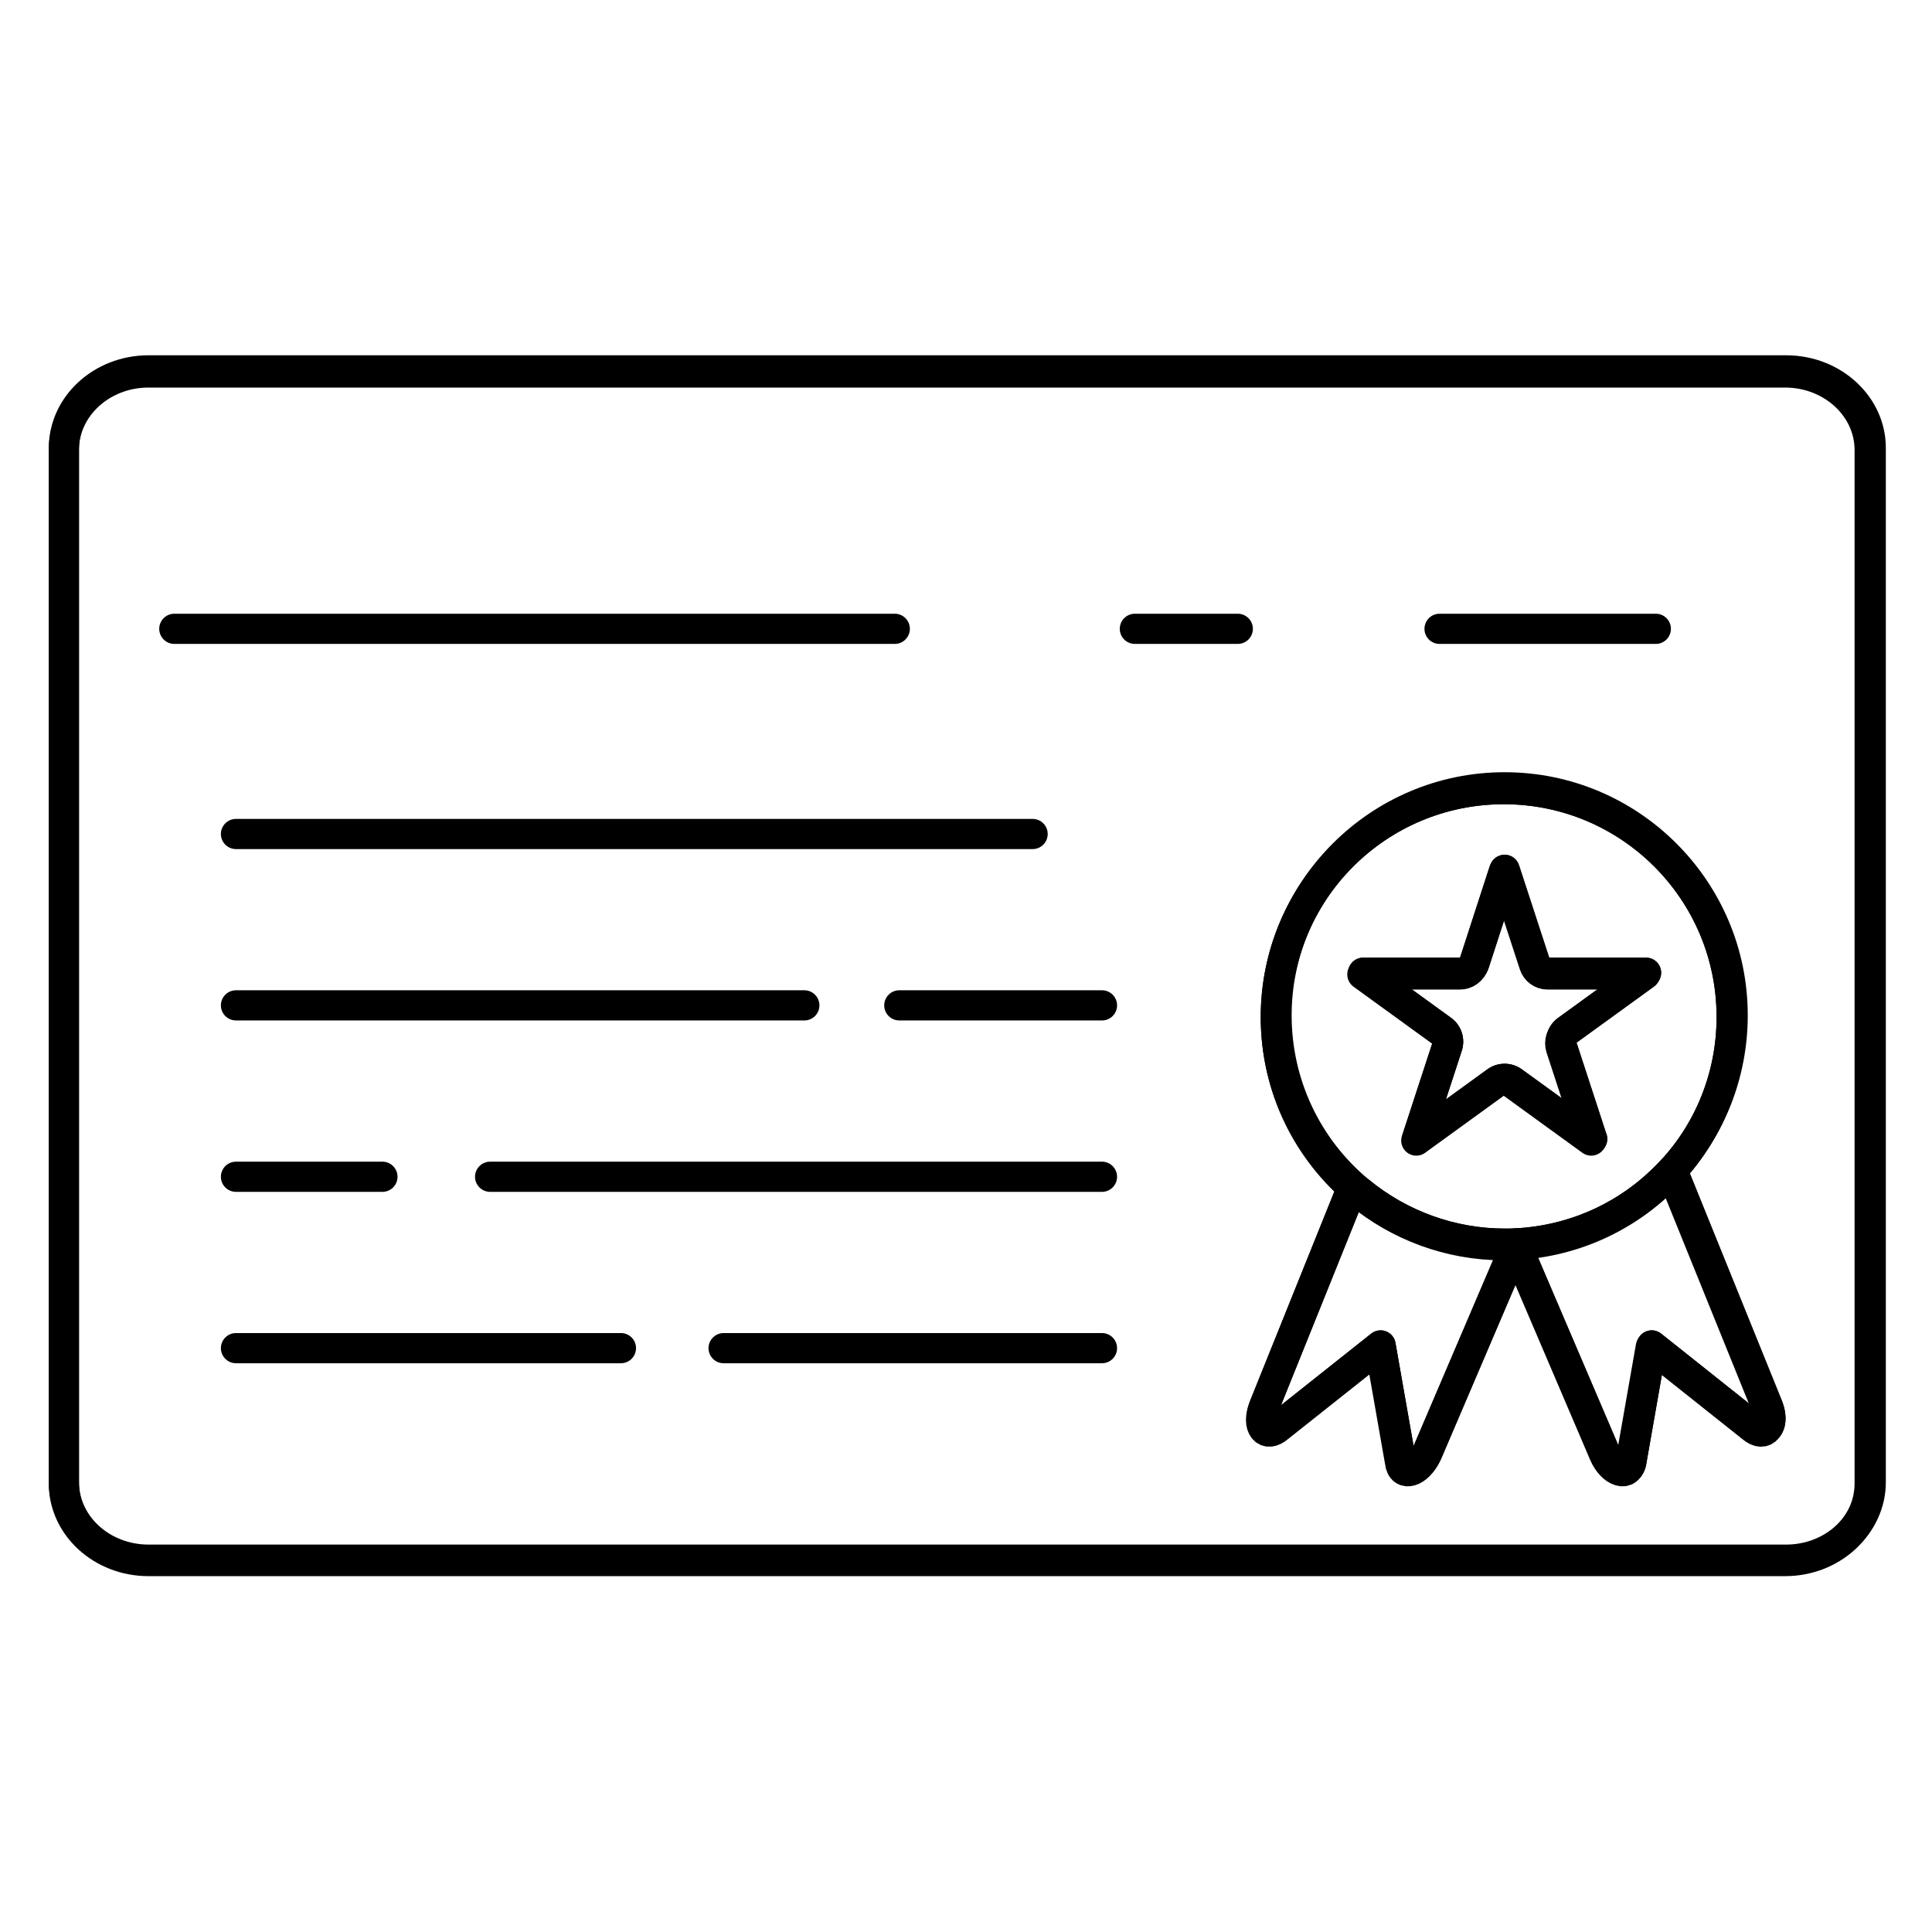
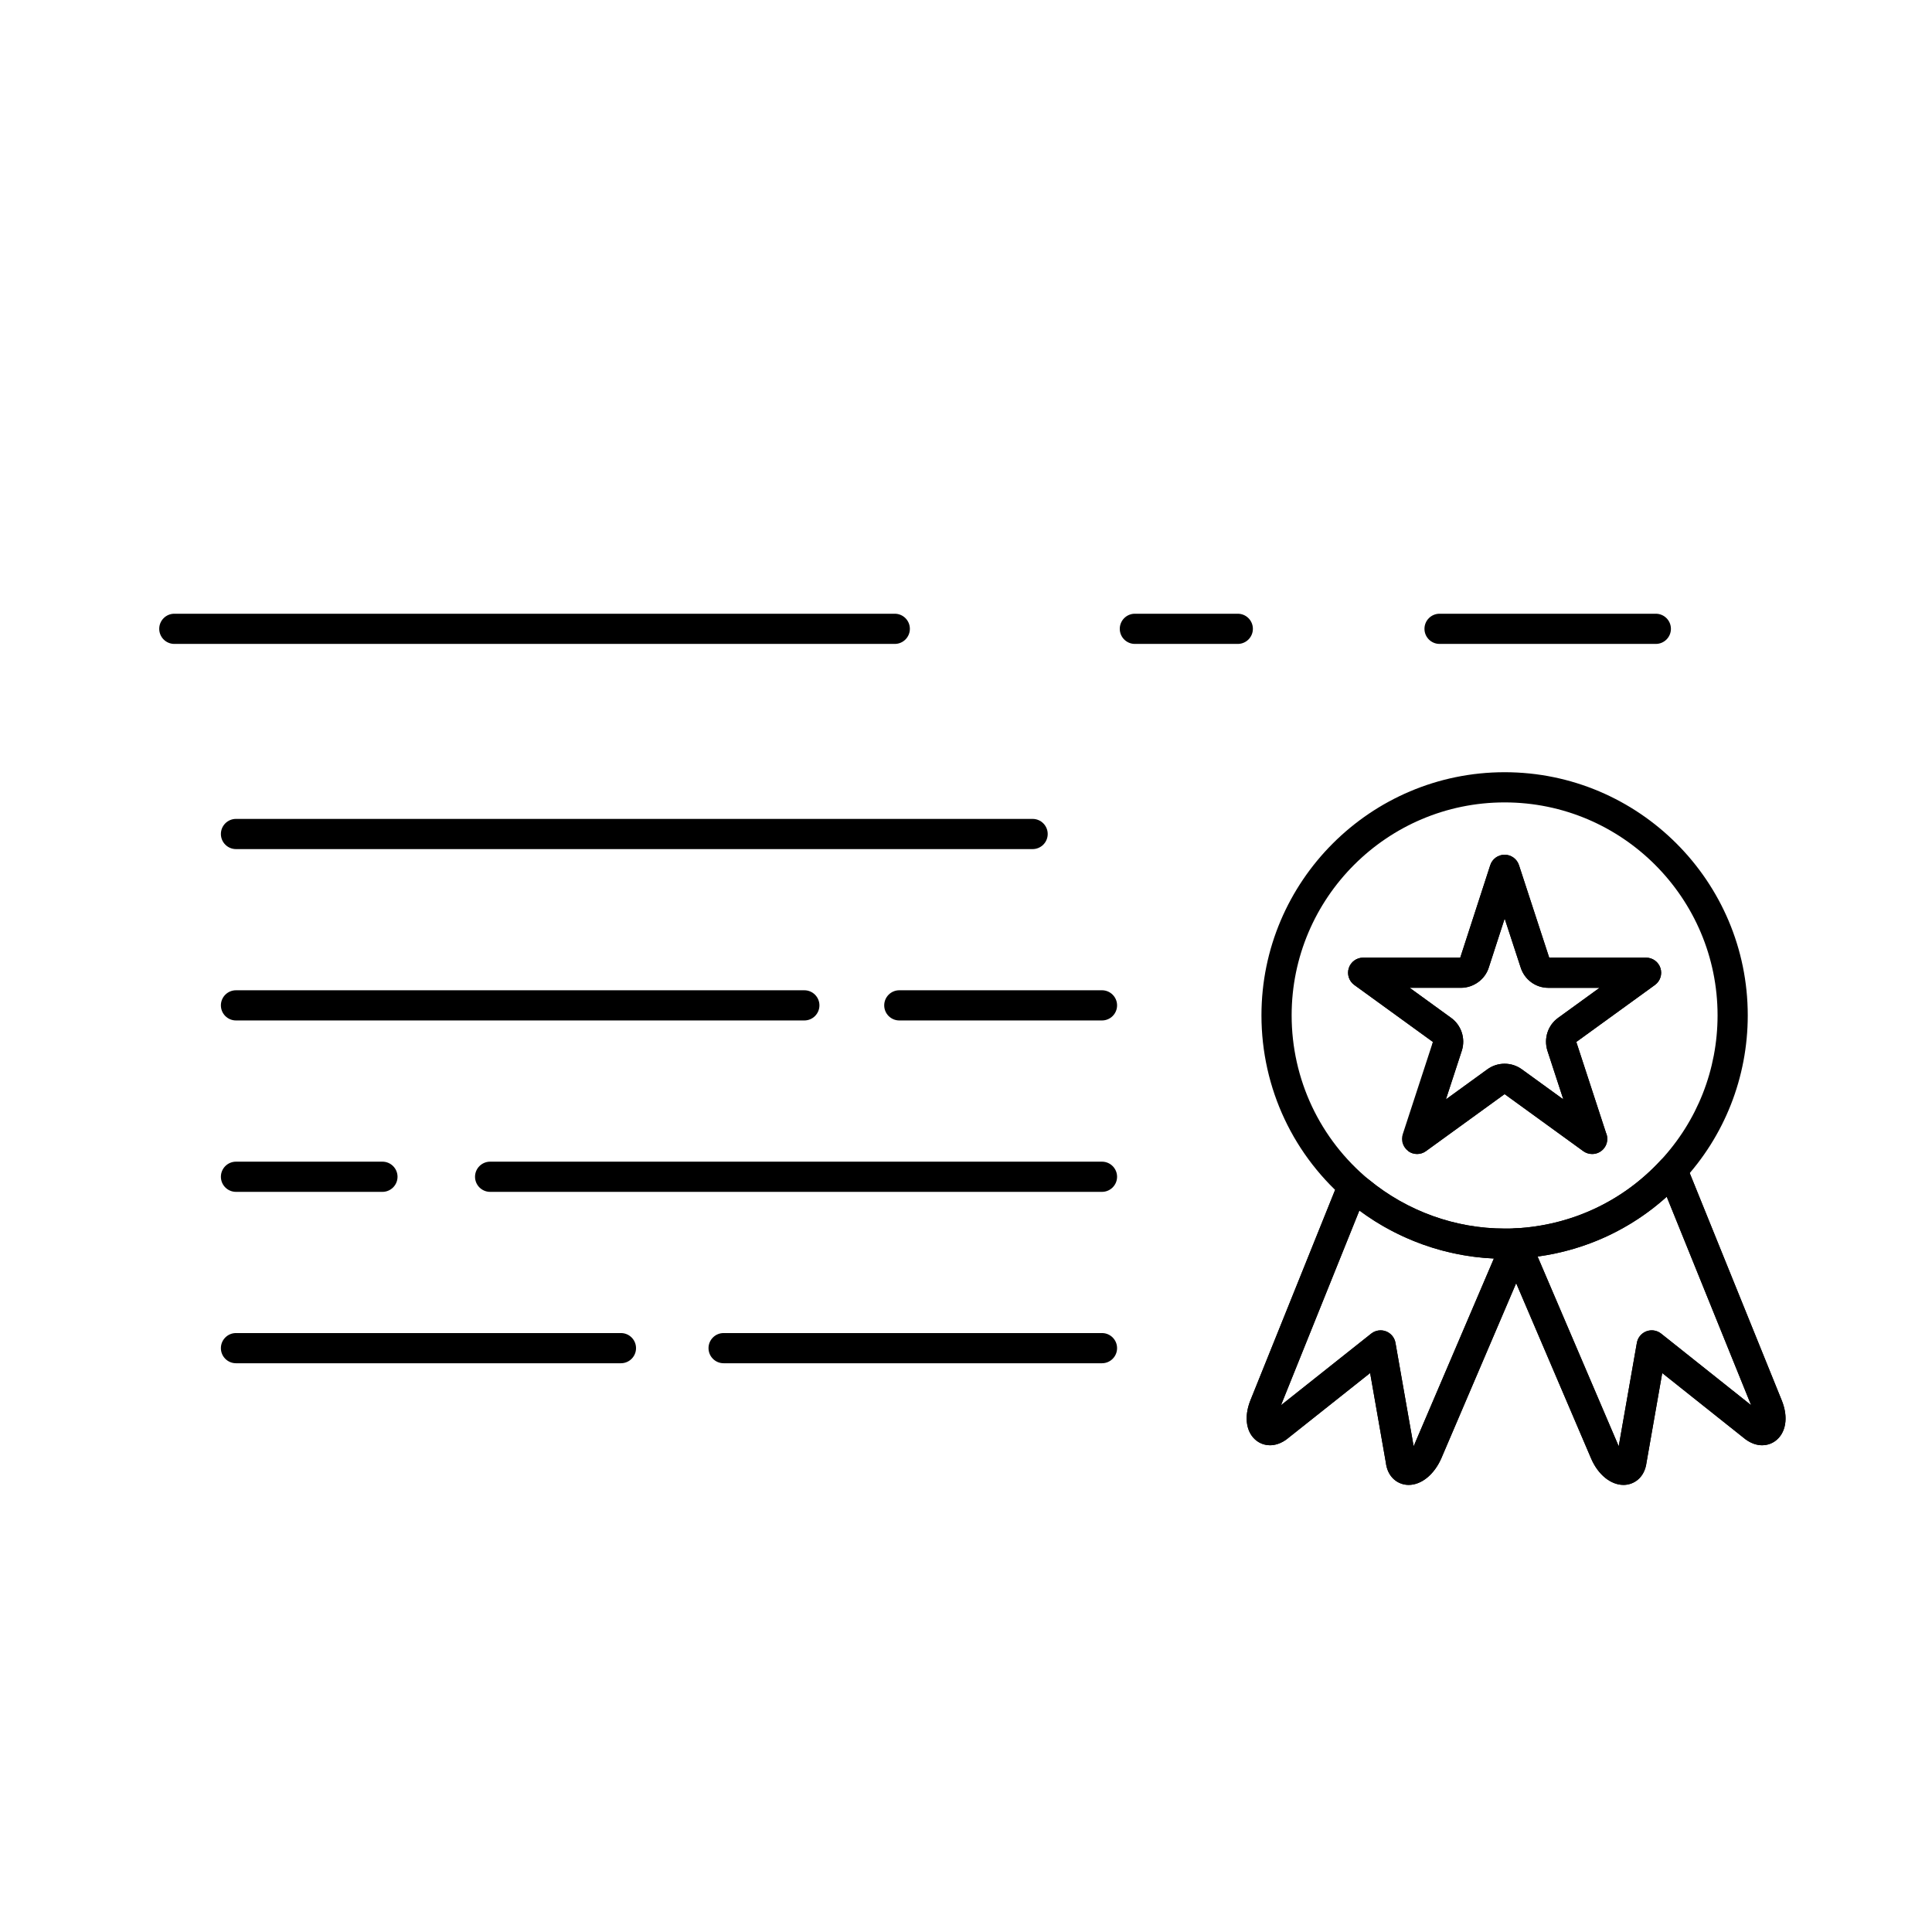
<svg xmlns="http://www.w3.org/2000/svg" width="500" viewBox="0 0 375 375" height="500" preserveAspectRatio="xMidYMid meet">
-   <path fill="#000000" d="M 275.059 223.992 C 274.453 223.992 273.848 223.805 273.332 223.43 C 272.309 222.684 271.879 221.359 272.273 220.152 L 278.129 202.242 L 262.867 191.18 C 261.84 190.434 261.41 189.113 261.801 187.902 C 262.191 186.695 263.316 185.879 264.586 185.879 L 283.434 185.879 L 289.258 167.926 C 289.652 166.719 290.773 165.902 292.043 165.902 C 292.043 165.902 292.047 165.902 292.047 165.902 C 293.312 165.902 294.438 166.715 294.832 167.922 L 300.699 185.879 L 319.504 185.879 C 320.773 185.879 321.898 186.695 322.289 187.902 C 322.68 189.109 322.25 190.434 321.223 191.18 L 305.961 202.242 L 311.723 219.879 C 311.887 220.242 311.973 220.641 311.973 221.062 C 311.973 222.68 310.664 223.992 309.043 223.992 C 309.039 223.992 309.035 223.992 309.027 223.992 C 308.426 223.992 307.824 223.809 307.309 223.434 L 292.043 212.367 L 276.777 223.434 C 276.266 223.809 275.66 223.992 275.059 223.992 Z M 292.043 206.469 C 293.258 206.469 294.418 206.848 295.395 207.559 L 303.441 213.391 L 300.348 203.93 C 299.609 201.535 300.449 198.996 302.43 197.566 L 310.469 191.738 L 300.535 191.738 C 298.047 191.738 295.879 190.125 295.141 187.73 L 292.055 178.293 L 288.98 187.773 C 288.266 190.09 286.031 191.734 283.551 191.734 L 273.617 191.734 L 281.664 197.57 C 283.633 198.996 284.477 201.531 283.758 203.875 L 280.648 213.391 L 288.695 207.555 C 289.672 206.848 290.828 206.469 292.043 206.469 Z M 315.121 288.219 C 312.648 288.219 310.188 286.219 308.848 283.125 L 291.594 242.766 C 291.438 242.402 291.359 242.008 291.359 241.613 L 291.359 241.348 C 291.359 239.789 292.578 238.5 294.137 238.422 C 304.965 237.859 314.961 233.195 322.281 225.281 C 322.82 224.695 323.578 224.355 324.375 224.34 C 325.191 224.301 325.938 224.633 326.5 225.199 L 326.855 225.551 C 327.133 225.828 327.352 226.16 327.5 226.523 L 345.848 271.844 C 346.883 274.41 346.809 276.863 345.652 278.578 C 344.816 279.812 343.496 280.523 342.027 280.523 C 341.145 280.523 339.785 280.254 338.309 278.977 L 322.637 266.508 L 319.586 283.891 C 319.199 286.879 317.078 288.219 315.121 288.219 Z M 298.449 243.895 L 314.191 280.719 L 317.715 260.641 C 317.895 259.621 318.598 258.773 319.562 258.406 C 320.531 258.039 321.617 258.211 322.426 258.855 L 339.895 272.75 L 323.512 232.289 C 316.512 238.598 307.832 242.617 298.449 243.895 Z M 298.449 243.895 " fill-opacity="1" fill-rule="nonzero" />
-   <path stroke-linecap="round" transform="matrix(0.732, 0, 0, 0.732, 0, 0)" fill="none" stroke-linejoin="round" d="M 495.765 119.312 L 495.765 393.392 C 495.765 404.752 485.669 413.936 473.355 413.936 L 39.349 413.936 C 27.035 413.936 16.939 404.752 16.939 393.392 L 16.939 119.312 C 16.939 107.957 27.029 98.768 39.349 98.768 L 473.355 98.768 C 485.669 98.768 495.765 107.957 495.765 119.312 Z M 464.464 378.432 C 467.952 381.499 470.475 378.187 468.491 373.269 L 443.435 311.387 L 442.955 310.907 C 452.987 300.155 459.173 285.616 459.173 269.691 C 459.173 236.288 432.139 209.253 398.741 209.253 C 365.333 209.253 338.299 236.288 338.299 269.691 C 338.299 288.496 346.832 305.259 360.288 316.368 L 357.403 317.755 L 335.056 373.269 C 333.131 378.192 335.595 381.499 339.077 378.432 L 365.877 357.163 L 371.221 387.621 C 371.643 391.835 376.091 390.448 378.251 385.584 L 401.803 330.491 L 425.349 385.584 C 427.456 390.448 431.904 391.829 432.379 387.621 L 437.728 357.163 Z M 464.464 378.432 " stroke="#000000" stroke-width="8" stroke-opacity="1" stroke-miterlimit="10" />
-   <path stroke-linecap="round" transform="matrix(0.732, 0, 0, 0.732, 0, 0)" fill="none" stroke-linejoin="round" d="M 398.741 209.253 C 432.139 209.253 459.173 236.288 459.173 269.691 C 459.173 285.616 452.987 300.155 442.955 310.907 C 432.619 322.08 418.021 329.285 401.803 330.128 C 400.779 330.192 399.76 330.192 398.741 330.192 C 384.139 330.192 370.741 324.965 360.288 316.368 C 346.832 305.259 338.299 288.496 338.299 269.691 C 338.299 236.288 365.333 209.253 398.741 209.253 Z M 415.259 273.595 L 436.229 258.395 L 410.331 258.395 C 408.709 258.395 407.269 257.317 406.789 255.749 L 398.741 231.12 L 390.747 255.749 C 390.267 257.317 388.768 258.395 387.141 258.395 L 361.248 258.395 L 382.219 273.595 C 383.536 274.555 384.075 276.24 383.6 277.797 L 375.547 302.437 L 396.517 287.232 C 397.835 286.272 399.643 286.272 400.96 287.232 L 421.931 302.437 L 413.877 277.797 C 413.397 276.24 413.936 274.555 415.259 273.595 Z M 415.259 273.595 " stroke="#000000" stroke-width="8" stroke-opacity="1" stroke-miterlimit="10" />
+   <path fill="#000000" d="M 275.059 223.992 C 274.453 223.992 273.848 223.805 273.332 223.43 L 278.129 202.242 L 262.867 191.18 C 261.84 190.434 261.41 189.113 261.801 187.902 C 262.191 186.695 263.316 185.879 264.586 185.879 L 283.434 185.879 L 289.258 167.926 C 289.652 166.719 290.773 165.902 292.043 165.902 C 292.043 165.902 292.047 165.902 292.047 165.902 C 293.312 165.902 294.438 166.715 294.832 167.922 L 300.699 185.879 L 319.504 185.879 C 320.773 185.879 321.898 186.695 322.289 187.902 C 322.68 189.109 322.25 190.434 321.223 191.18 L 305.961 202.242 L 311.723 219.879 C 311.887 220.242 311.973 220.641 311.973 221.062 C 311.973 222.68 310.664 223.992 309.043 223.992 C 309.039 223.992 309.035 223.992 309.027 223.992 C 308.426 223.992 307.824 223.809 307.309 223.434 L 292.043 212.367 L 276.777 223.434 C 276.266 223.809 275.66 223.992 275.059 223.992 Z M 292.043 206.469 C 293.258 206.469 294.418 206.848 295.395 207.559 L 303.441 213.391 L 300.348 203.93 C 299.609 201.535 300.449 198.996 302.43 197.566 L 310.469 191.738 L 300.535 191.738 C 298.047 191.738 295.879 190.125 295.141 187.73 L 292.055 178.293 L 288.98 187.773 C 288.266 190.09 286.031 191.734 283.551 191.734 L 273.617 191.734 L 281.664 197.57 C 283.633 198.996 284.477 201.531 283.758 203.875 L 280.648 213.391 L 288.695 207.555 C 289.672 206.848 290.828 206.469 292.043 206.469 Z M 315.121 288.219 C 312.648 288.219 310.188 286.219 308.848 283.125 L 291.594 242.766 C 291.438 242.402 291.359 242.008 291.359 241.613 L 291.359 241.348 C 291.359 239.789 292.578 238.5 294.137 238.422 C 304.965 237.859 314.961 233.195 322.281 225.281 C 322.82 224.695 323.578 224.355 324.375 224.34 C 325.191 224.301 325.938 224.633 326.5 225.199 L 326.855 225.551 C 327.133 225.828 327.352 226.16 327.5 226.523 L 345.848 271.844 C 346.883 274.41 346.809 276.863 345.652 278.578 C 344.816 279.812 343.496 280.523 342.027 280.523 C 341.145 280.523 339.785 280.254 338.309 278.977 L 322.637 266.508 L 319.586 283.891 C 319.199 286.879 317.078 288.219 315.121 288.219 Z M 298.449 243.895 L 314.191 280.719 L 317.715 260.641 C 317.895 259.621 318.598 258.773 319.562 258.406 C 320.531 258.039 321.617 258.211 322.426 258.855 L 339.895 272.75 L 323.512 232.289 C 316.512 238.598 307.832 242.617 298.449 243.895 Z M 298.449 243.895 " fill-opacity="1" fill-rule="nonzero" />
  <path fill="#000000" d="M 273.426 288.219 C 271.457 288.219 269.34 286.871 268.988 283.871 L 265.941 266.5 L 250.223 278.977 C 248.746 280.25 247.391 280.52 246.512 280.52 C 245.059 280.52 243.746 279.82 242.914 278.602 C 241.754 276.902 241.668 274.449 242.676 271.875 L 259.051 231.188 C 259.324 230.508 259.84 229.957 260.5 229.641 L 262.613 228.625 C 263.641 228.133 264.859 228.281 265.742 229.004 C 273.16 235.105 282.5 238.461 292.047 238.461 C 292.766 238.461 293.445 238.461 294.102 238.422 C 294.91 238.375 295.703 238.656 296.293 239.207 C 296.883 239.762 297.219 240.535 297.219 241.344 L 297.219 241.609 C 297.219 242.008 297.137 242.398 296.98 242.762 L 279.734 283.113 C 278.348 286.23 275.879 288.219 273.426 288.219 Z M 267.977 258.219 C 268.328 258.219 268.68 258.281 269.016 258.41 C 269.98 258.777 270.684 259.625 270.859 260.641 L 274.387 280.719 L 289.965 244.277 C 280.566 243.855 271.438 240.598 263.852 234.961 L 248.637 272.758 L 266.156 258.852 C 266.68 258.434 267.324 258.219 267.977 258.219 Z M 267.977 258.219 " fill-opacity="1" fill-rule="nonzero" />
  <path fill="#000000" d="M 315.109 288.219 C 312.652 288.219 310.199 286.254 308.848 283.125 L 291.594 242.766 C 290.957 241.277 291.648 239.555 293.137 238.918 C 294.621 238.281 296.344 238.973 296.98 240.461 L 314.191 280.719 L 317.715 260.641 C 317.895 259.621 318.598 258.773 319.562 258.406 C 320.527 258.039 321.617 258.211 322.426 258.855 L 339.895 272.75 L 322.066 228.719 C 321.461 227.219 322.184 225.512 323.684 224.906 C 325.184 224.301 326.891 225.023 327.5 226.523 L 345.848 271.844 C 347.172 275.133 346.656 278.227 344.527 279.734 C 343.105 280.742 340.73 281.066 338.309 278.977 L 322.637 266.508 L 319.586 283.891 C 319.227 286.68 317.391 287.934 315.777 288.172 C 315.555 288.203 315.332 288.219 315.109 288.219 Z M 315.109 288.219 " fill-opacity="1" fill-rule="nonzero" />
  <path fill="#000000" d="M 292.047 244.324 C 281.148 244.324 270.484 240.492 262.02 233.531 C 251.105 224.52 244.848 211.234 244.848 197.078 C 244.848 171.059 266.02 149.887 292.047 149.887 C 318.07 149.887 339.238 171.055 339.238 197.078 C 339.238 209.082 334.742 220.512 326.574 229.266 C 318.215 238.301 306.801 243.633 294.441 244.27 C 293.633 244.324 292.824 244.324 292.047 244.324 Z M 292.047 155.746 C 269.254 155.746 250.707 174.289 250.707 197.082 C 250.707 209.48 256.188 221.117 265.746 229.012 C 273.16 235.105 282.504 238.465 292.047 238.465 C 292.766 238.465 293.449 238.465 294.105 238.422 C 304.965 237.859 314.961 233.191 322.281 225.281 C 329.441 217.605 333.379 207.594 333.379 197.082 C 333.379 174.289 314.84 155.746 292.047 155.746 Z M 292.047 155.746 " fill-opacity="1" fill-rule="nonzero" />
  <path fill="#000000" d="M 309.031 223.992 C 308.426 223.992 307.824 223.809 307.309 223.434 L 292.043 212.367 L 276.777 223.434 C 275.75 224.18 274.359 224.18 273.332 223.43 C 272.305 222.684 271.879 221.359 272.273 220.152 L 278.125 202.242 L 262.867 191.18 C 261.84 190.434 261.406 189.113 261.801 187.902 C 262.191 186.695 263.316 185.879 264.586 185.879 L 283.434 185.879 L 289.258 167.926 C 289.648 166.719 290.773 165.902 292.043 165.902 C 292.043 165.902 292.047 165.902 292.047 165.902 C 293.312 165.902 294.438 166.715 294.832 167.922 L 300.699 185.879 L 319.504 185.879 C 320.77 185.879 321.898 186.695 322.289 187.902 C 322.68 189.109 322.25 190.434 321.223 191.18 L 305.961 202.242 L 311.723 219.879 C 311.887 220.242 311.973 220.641 311.973 221.062 C 311.973 222.68 310.664 223.992 309.043 223.992 C 309.039 223.992 309.035 223.992 309.031 223.992 Z M 292.043 206.469 C 293.258 206.469 294.418 206.848 295.395 207.559 L 303.441 213.391 L 300.348 203.93 C 299.609 201.535 300.449 198.996 302.43 197.566 L 310.469 191.738 L 300.535 191.738 C 298.047 191.738 295.879 190.125 295.141 187.73 L 292.055 178.293 L 288.98 187.773 C 288.266 190.09 286.031 191.734 283.551 191.734 L 273.617 191.734 L 281.664 197.57 C 283.633 198.996 284.477 201.531 283.758 203.875 L 280.648 213.391 L 288.695 207.555 C 289.672 206.848 290.828 206.469 292.043 206.469 Z M 292.043 206.469 " fill-opacity="1" fill-rule="nonzero" />
-   <path fill="#000000" d="M 346.695 305.66 L 28.82 305.66 C 18.152 305.66 9.477 297.594 9.477 287.684 L 9.477 86.938 C 9.477 77.027 18.152 68.961 28.82 68.961 L 346.695 68.961 C 357.363 68.961 366.039 77.027 366.039 86.938 L 366.039 287.684 C 366.039 297.594 357.363 305.66 346.695 305.66 Z M 28.82 74.82 C 21.383 74.82 15.336 80.258 15.336 86.938 L 15.336 287.684 C 15.336 294.363 21.383 299.801 28.82 299.801 L 346.695 299.801 C 354.133 299.801 360.18 294.363 360.18 287.684 L 360.18 86.938 C 360.18 80.258 354.133 74.82 346.695 74.82 Z M 28.82 74.82 " fill-opacity="1" fill-rule="nonzero" />
  <path fill="#000000" d="M 273.434 288.219 C 273.195 288.219 272.957 288.203 272.719 288.164 C 271.117 287.906 269.312 286.641 268.988 283.871 L 265.941 266.504 L 250.223 278.977 C 247.82 281.055 245.457 280.742 244.039 279.75 C 241.918 278.266 241.383 275.172 242.676 271.875 L 259.051 231.188 C 259.656 229.688 261.363 228.961 262.863 229.566 C 264.363 230.168 265.09 231.875 264.488 233.379 L 248.633 272.758 L 266.152 258.852 C 266.961 258.211 268.051 258.043 269.016 258.41 C 269.98 258.777 270.684 259.625 270.859 260.641 L 274.387 280.719 L 291.594 240.461 C 292.23 238.973 293.949 238.281 295.441 238.922 C 296.926 239.555 297.617 241.277 296.98 242.766 L 279.734 283.117 C 278.332 286.27 275.875 288.219 273.434 288.219 Z M 321.395 124.984 L 279.418 124.984 C 277.797 124.984 276.488 123.672 276.488 122.055 C 276.488 120.438 277.797 119.125 279.418 119.125 L 321.395 119.125 C 323.012 119.125 324.324 120.438 324.324 122.055 C 324.324 123.672 323.012 124.984 321.395 124.984 Z M 240.254 124.984 L 220.277 124.984 C 218.656 124.984 217.348 123.672 217.348 122.055 C 217.348 120.438 218.656 119.125 220.277 119.125 L 240.254 119.125 C 241.871 119.125 243.184 120.438 243.184 122.055 C 243.184 123.672 241.871 124.984 240.254 124.984 Z M 173.676 124.984 L 33.836 124.984 C 32.219 124.984 30.906 123.672 30.906 122.055 C 30.906 120.438 32.219 119.125 33.836 119.125 L 173.676 119.125 C 175.293 119.125 176.605 120.438 176.605 122.055 C 176.605 123.672 175.293 124.984 173.676 124.984 Z M 200.43 164.809 L 45.805 164.809 C 44.188 164.809 42.875 163.496 42.875 161.879 C 42.875 160.262 44.188 158.949 45.805 158.949 L 200.43 158.949 C 202.047 158.949 203.359 160.262 203.359 161.879 C 203.359 163.496 202.047 164.809 200.43 164.809 Z M 213.895 198.07 L 174.555 198.07 C 172.938 198.07 171.625 196.762 171.625 195.141 C 171.625 193.523 172.938 192.211 174.555 192.211 L 213.895 192.211 C 215.512 192.211 216.824 193.523 216.824 195.141 C 216.824 196.762 215.512 198.07 213.895 198.07 Z M 156.121 198.07 L 45.805 198.07 C 44.188 198.07 42.875 196.762 42.875 195.141 C 42.875 193.523 44.188 192.211 45.805 192.211 L 156.121 192.211 C 157.738 192.211 159.051 193.523 159.051 195.141 C 159.051 196.762 157.738 198.07 156.121 198.07 Z M 213.895 231.34 L 95.133 231.34 C 93.516 231.34 92.203 230.027 92.203 228.41 C 92.203 226.793 93.516 225.48 95.133 225.48 L 213.895 225.48 C 215.512 225.48 216.824 226.793 216.824 228.41 C 216.824 230.027 215.512 231.34 213.895 231.34 Z M 74.23 231.34 L 45.805 231.34 C 44.188 231.34 42.875 230.027 42.875 228.41 C 42.875 226.793 44.188 225.48 45.805 225.48 L 74.23 225.48 C 75.848 225.48 77.16 226.793 77.16 228.41 C 77.16 230.027 75.848 231.34 74.23 231.34 Z M 213.895 264.605 L 140.453 264.605 C 138.836 264.605 137.523 263.293 137.523 261.676 C 137.523 260.055 138.836 258.746 140.453 258.746 L 213.895 258.746 C 215.512 258.746 216.824 260.055 216.824 261.676 C 216.824 263.293 215.512 264.605 213.895 264.605 Z M 120.52 264.605 L 45.805 264.605 C 44.188 264.605 42.875 263.293 42.875 261.676 C 42.875 260.055 44.188 258.746 45.805 258.746 L 120.523 258.746 C 122.141 258.746 123.453 260.055 123.453 261.676 C 123.453 263.293 122.141 264.605 120.52 264.605 Z M 120.52 264.605 " fill-opacity="1" fill-rule="nonzero" />
</svg>